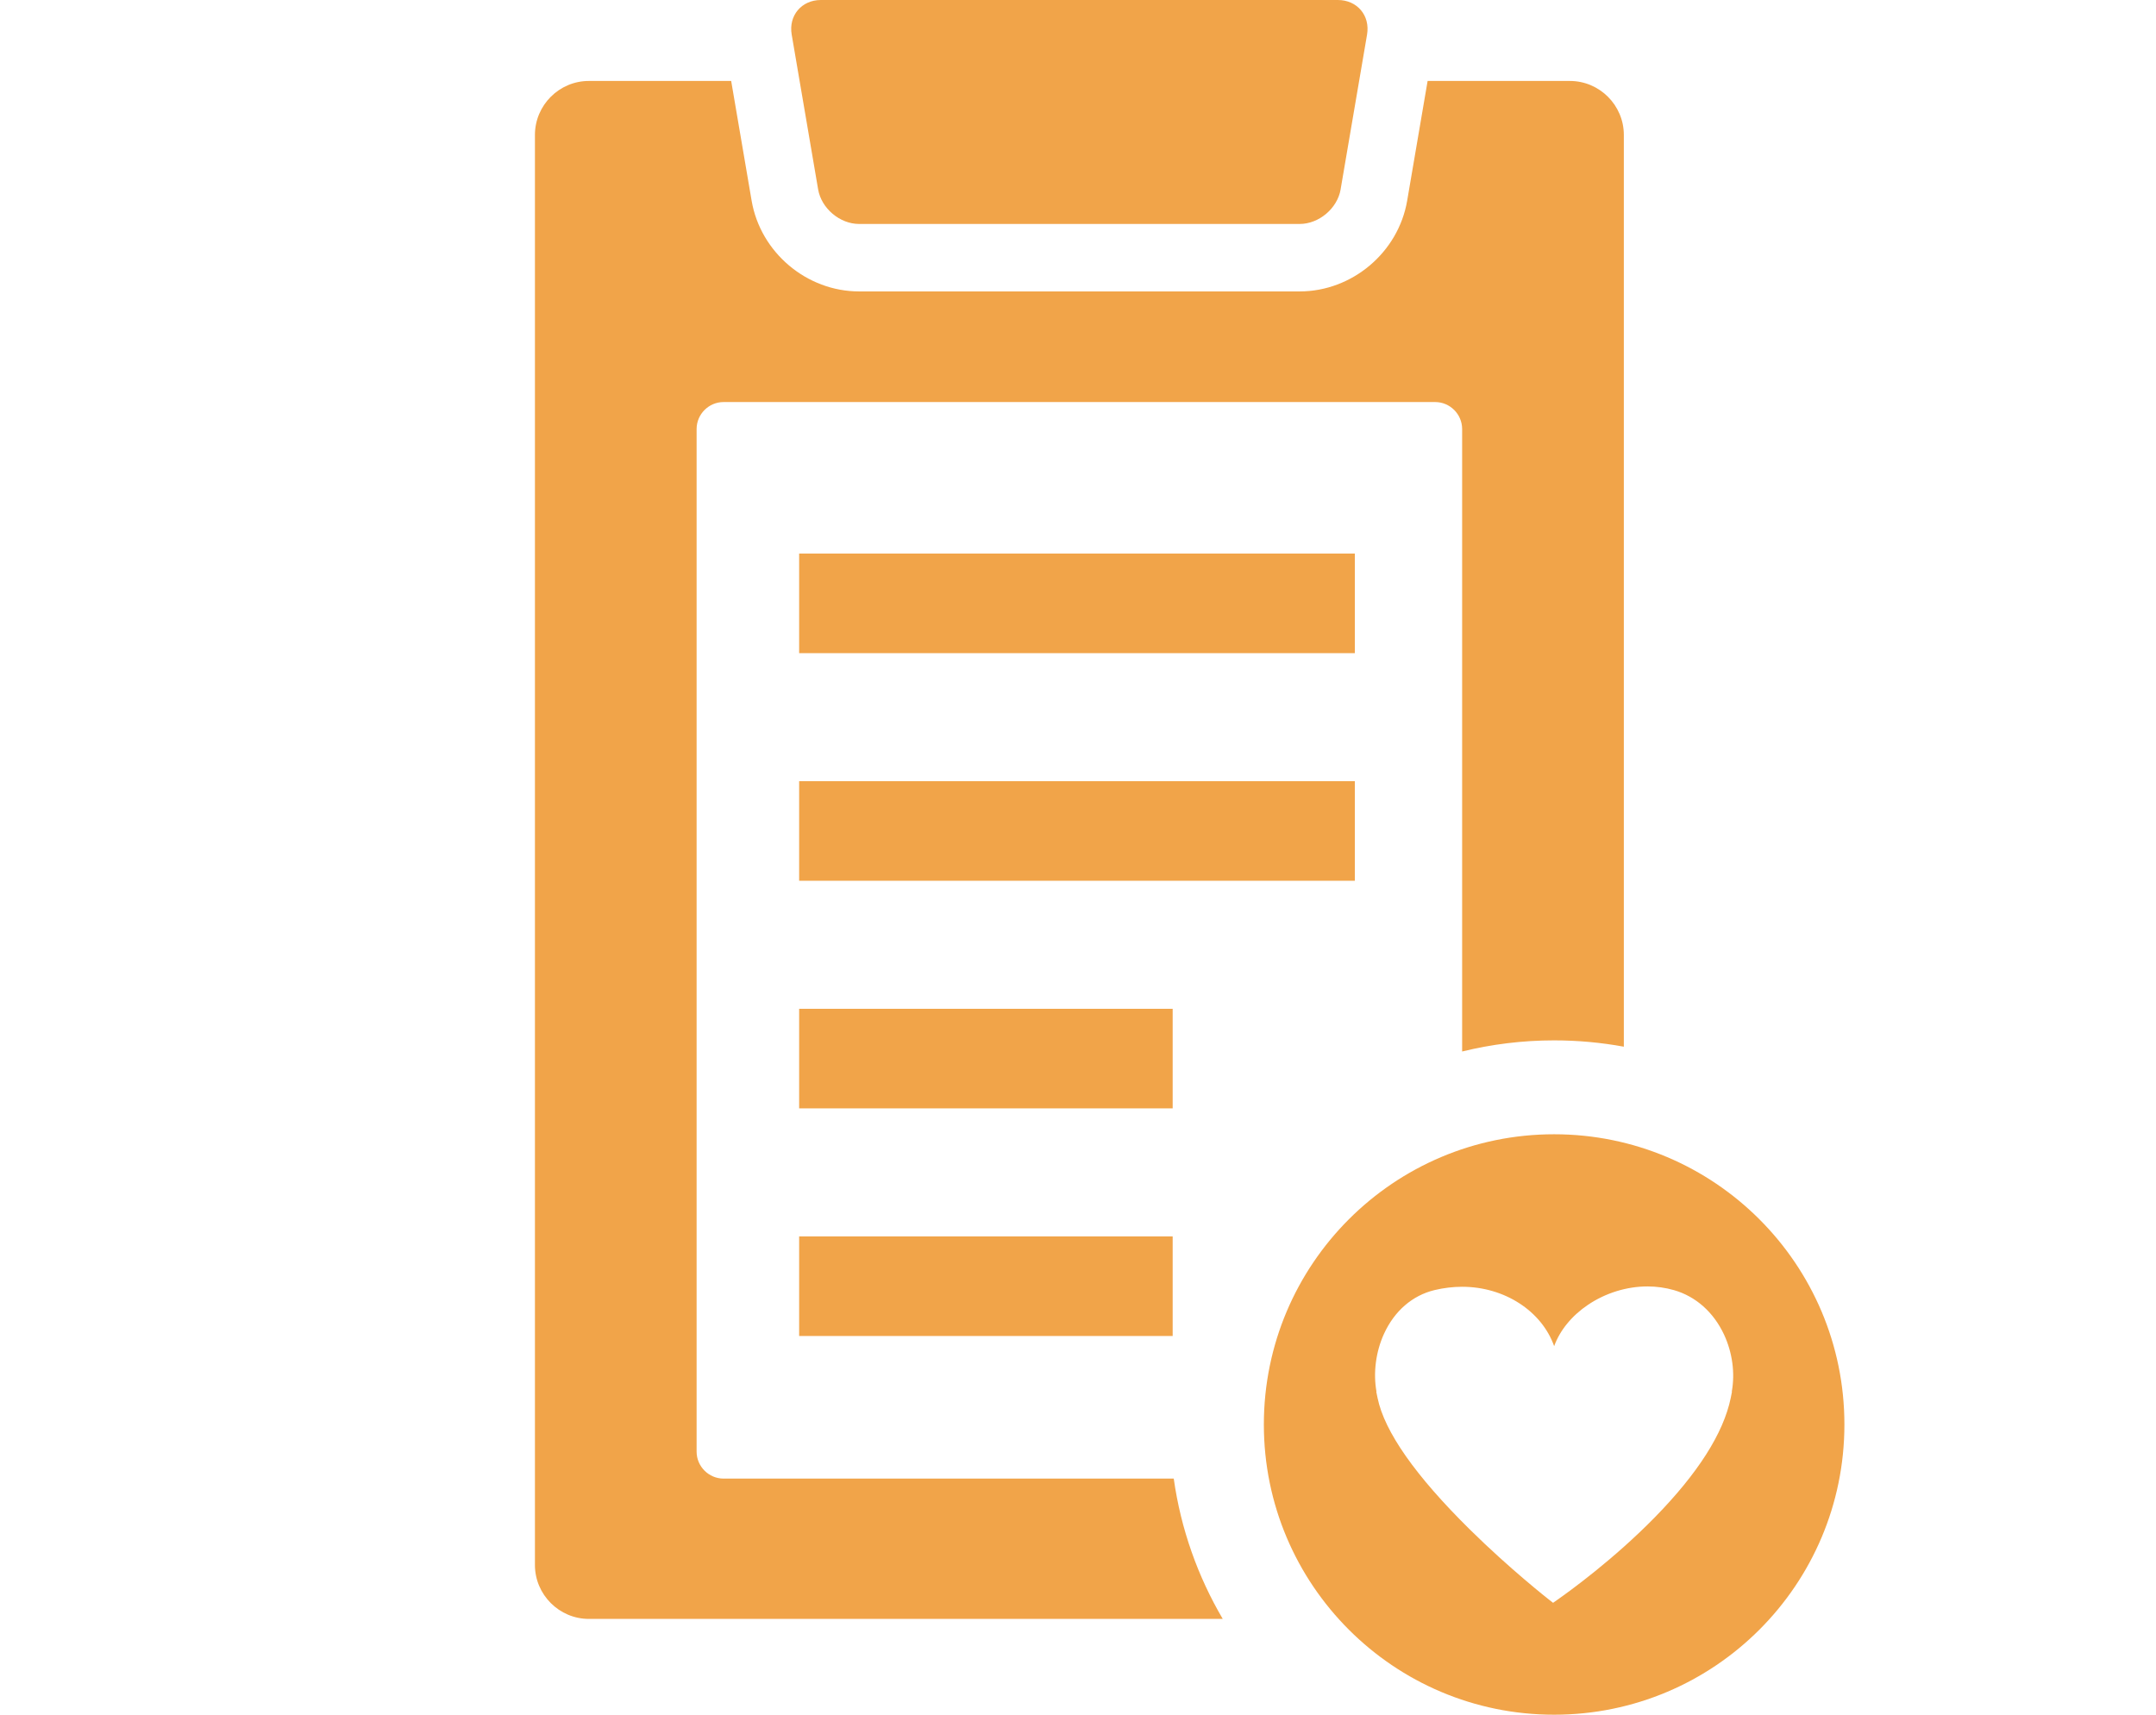
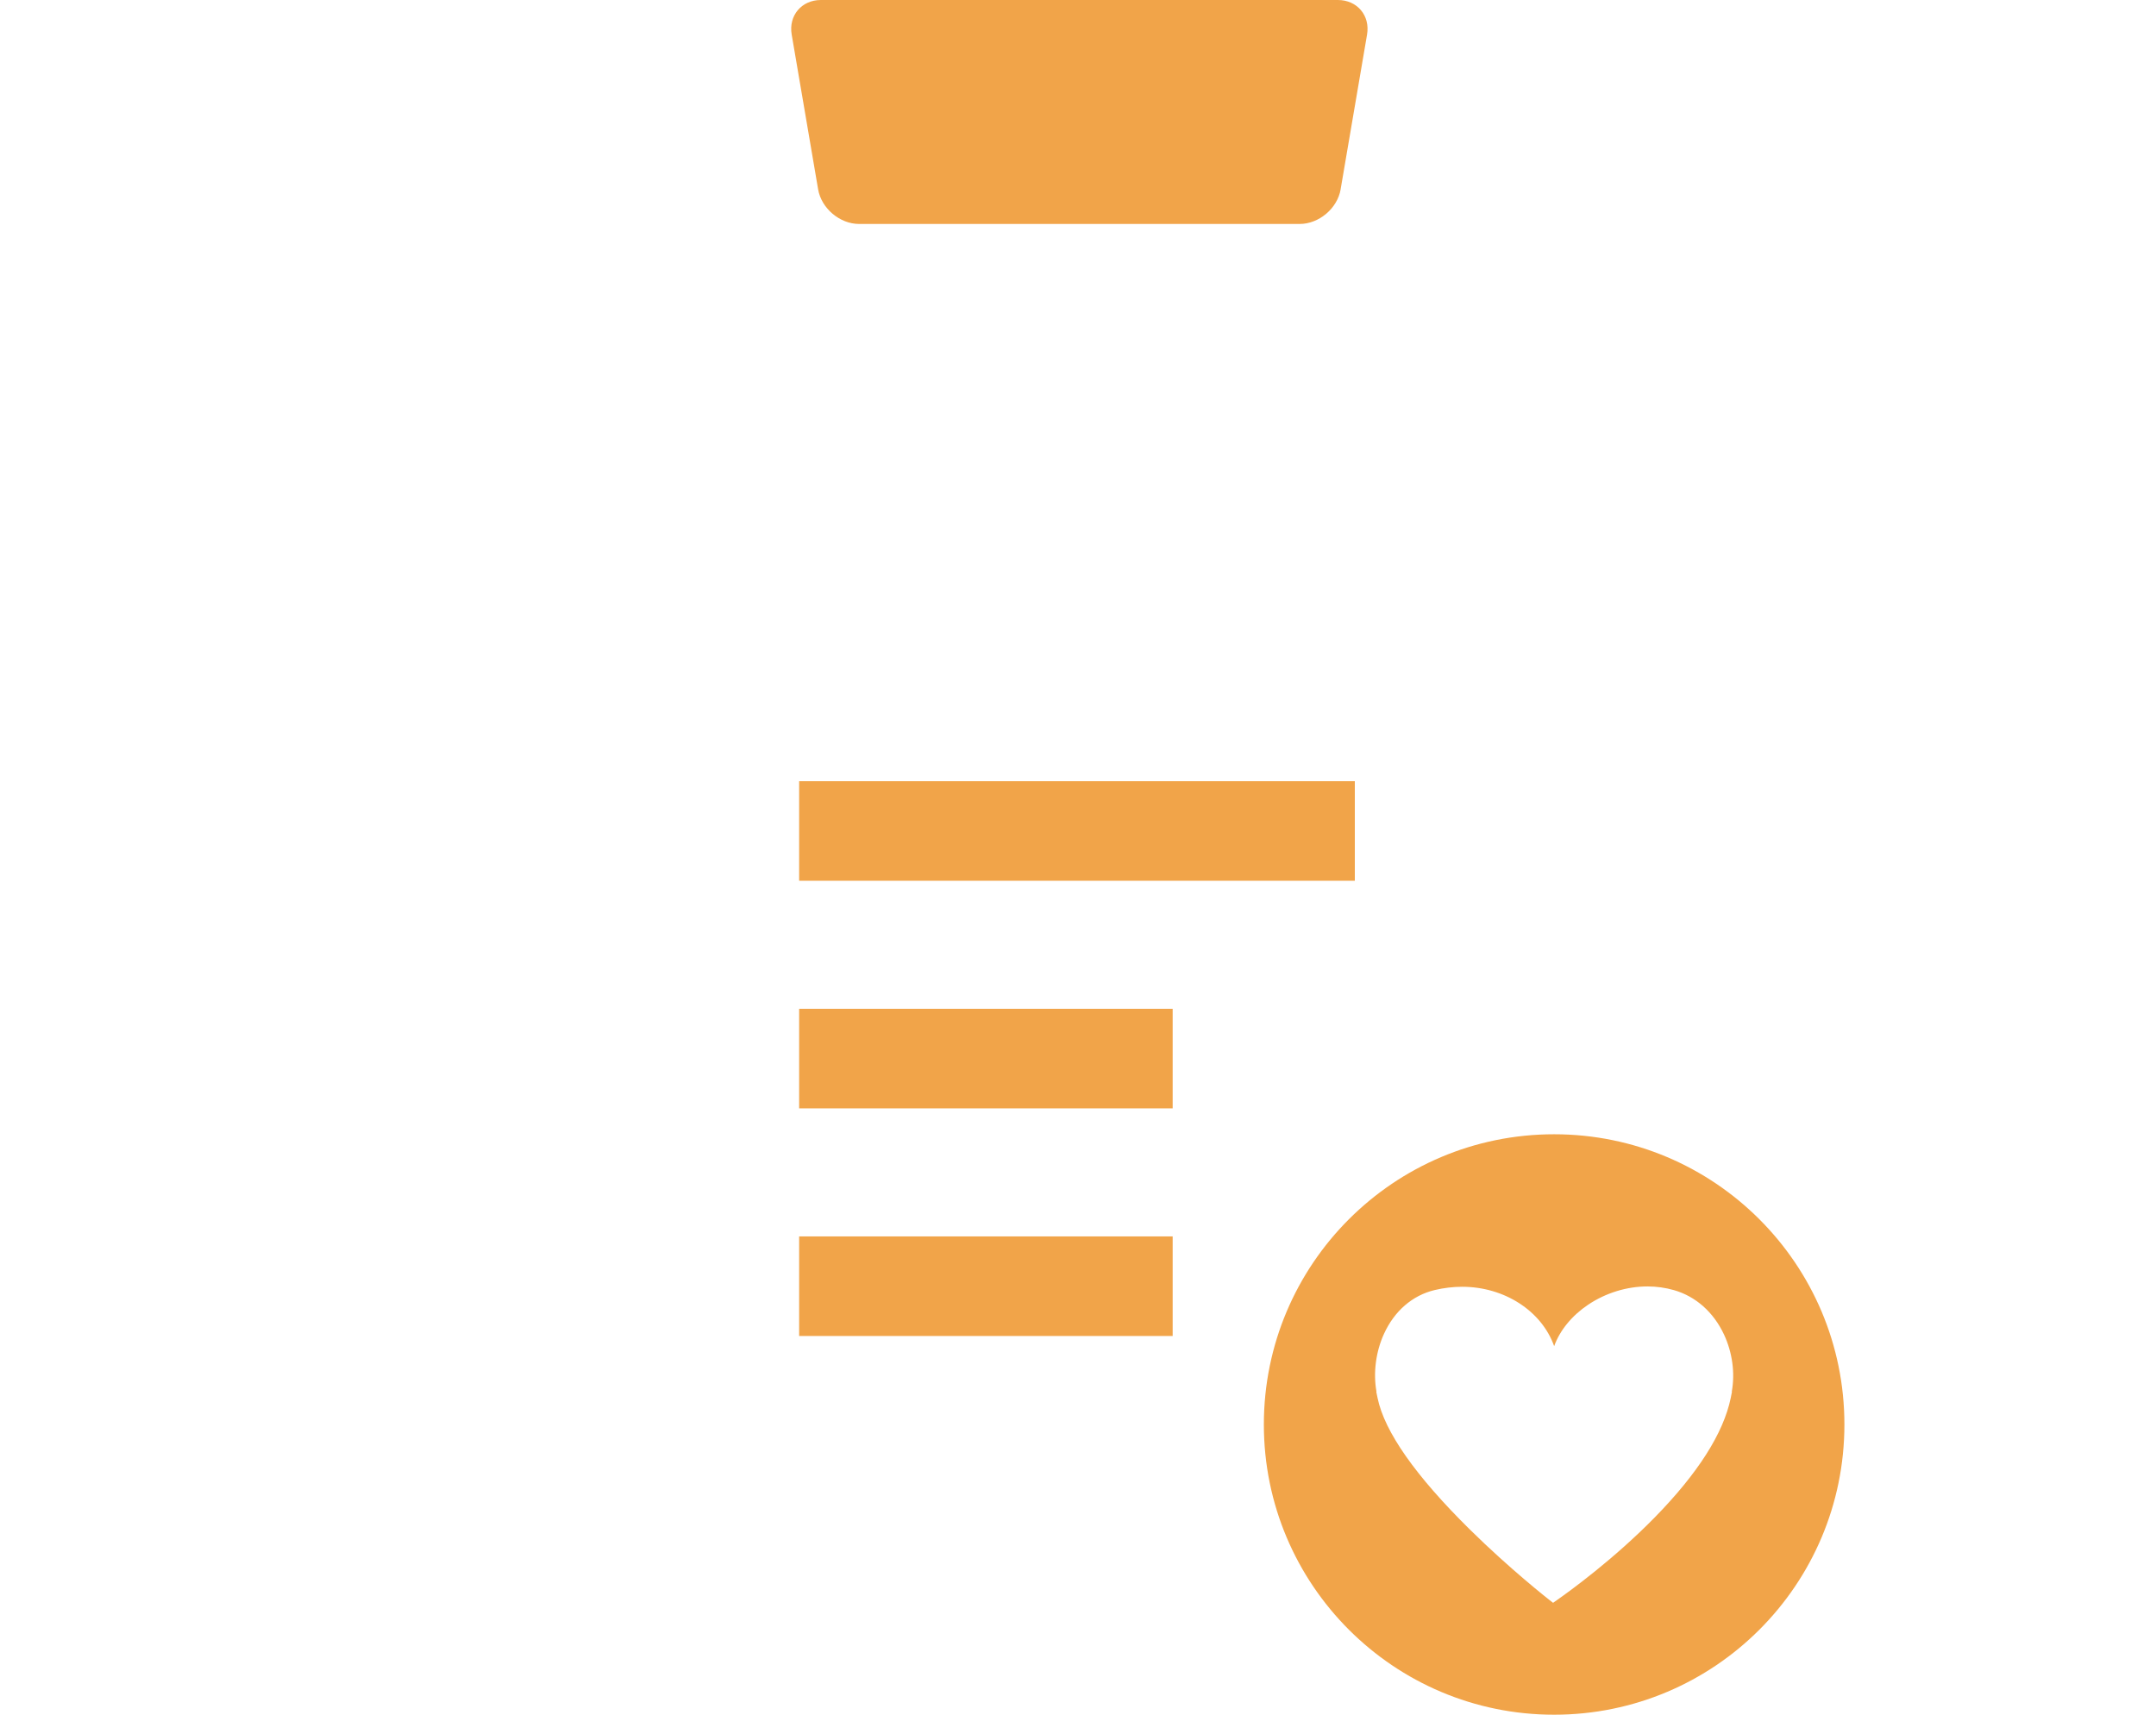
<svg xmlns="http://www.w3.org/2000/svg" width="88" height="70" viewBox="0 0 88 70" fill="none">
  <g clip-path="url(#clip0_8335_3566)">
    <path d="M54.72 7.731C54.587 8.508 53.835 9.143 53.047 9.143H35.066C34.279 9.143 33.526 8.508 33.393 7.731L32.314 1.412C32.181 0.635 32.718 0 33.504 0H54.607C55.395 0 55.931 0.635 55.798 1.412L54.719 7.731H54.72Z" fill="#F1A449" />
-     <path d="M55.299 22.599H32.618V26.664H55.299V22.599Z" fill="#F1A449" />
    <path d="M55.299 31.891H32.618V35.956H55.299V31.891Z" fill="#F1A449" />
    <path d="M47.864 41.183H32.618V45.248H47.864V41.183Z" fill="#F1A449" />
    <path d="M47.864 50.475H32.618V54.54H47.864V50.475Z" fill="#F1A449" />
-     <path d="M47.909 60.362H29.535C28.929 60.362 28.433 59.866 28.433 59.26V17.515C28.433 16.909 28.929 16.413 29.535 16.413H58.577C59.183 16.413 59.679 16.909 59.679 17.515V42.926C60.882 42.631 62.14 42.472 63.434 42.472C64.405 42.472 65.357 42.561 66.279 42.73V5.508C66.279 4.296 65.288 3.305 64.076 3.305H58.27L57.435 8.195C57.074 10.305 55.188 11.897 53.047 11.897H35.066C32.925 11.897 31.04 10.305 30.679 8.195L29.844 3.305H24.036C22.825 3.304 21.834 4.296 21.834 5.508V63.888C21.834 65.099 22.825 66.09 24.036 66.09H49.908C48.894 64.364 48.199 62.429 47.908 60.362H47.909Z" fill="#F1A449" />
    <path fill-rule="evenodd" clip-rule="evenodd" d="M63.434 46.305C56.891 46.305 51.586 51.61 51.586 58.153C51.586 64.696 56.891 70.001 63.434 70.001C69.977 70.001 75.282 64.696 75.282 58.153C75.282 51.61 69.977 46.305 63.434 46.305ZM70.693 56.814L70.642 57.07C70.347 58.507 69.301 60.15 67.533 61.954C65.862 63.659 64.073 64.954 63.564 65.311L63.391 65.433L63.224 65.303C63.209 65.291 61.63 64.055 59.993 62.439C57.777 60.252 56.509 58.446 56.227 57.07L56.174 56.814H56.183C56.045 56.049 56.154 55.185 56.49 54.451C56.916 53.518 57.649 52.884 58.553 52.666C58.927 52.577 59.306 52.531 59.679 52.531C61.406 52.531 62.928 53.521 63.435 54.955C63.669 54.307 64.158 53.71 64.822 53.263C65.539 52.783 66.398 52.517 67.243 52.517C67.615 52.517 67.98 52.569 68.329 52.669C69.217 52.926 69.94 53.568 70.366 54.477C70.711 55.216 70.823 56.052 70.685 56.813H70.693V56.814Z" fill="#F1A449" />
  </g>
  <defs>
    <clipPath id="clip0_8335_3566">
      <rect width="86.333" height="70" fill="white" transform="translate(0.833)" />
    </clipPath>
  </defs>
</svg>